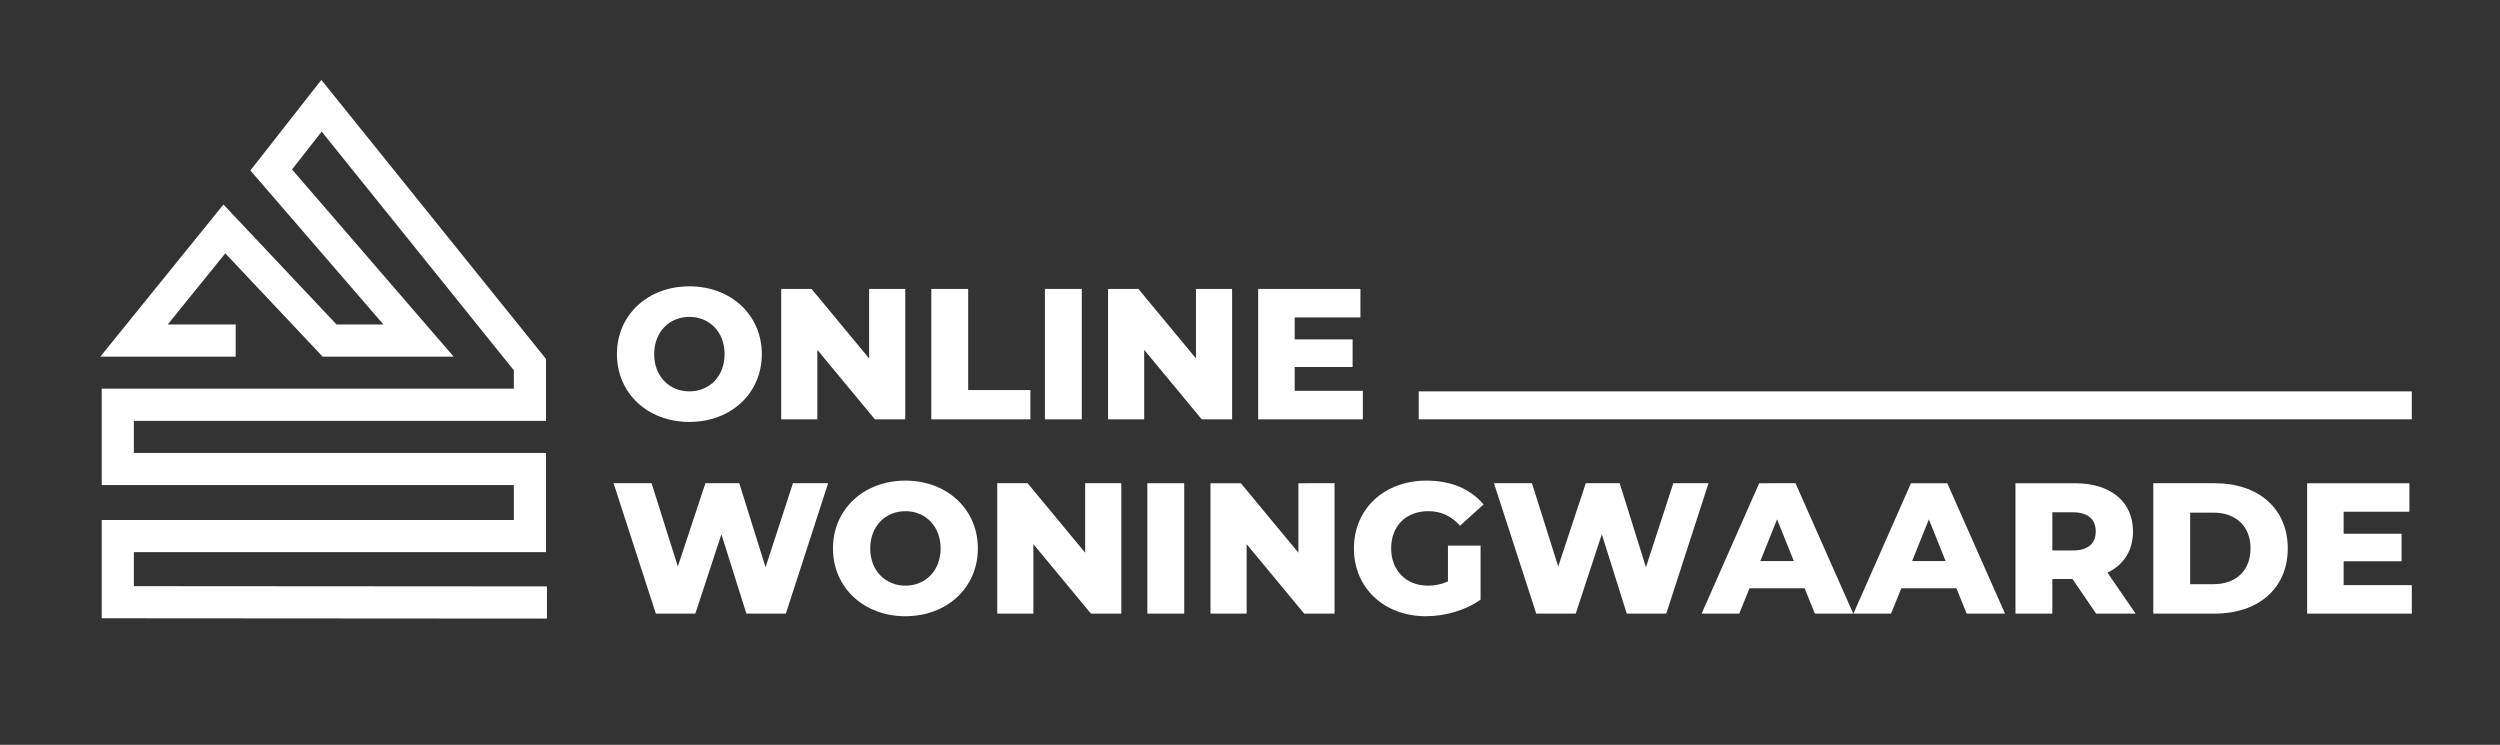
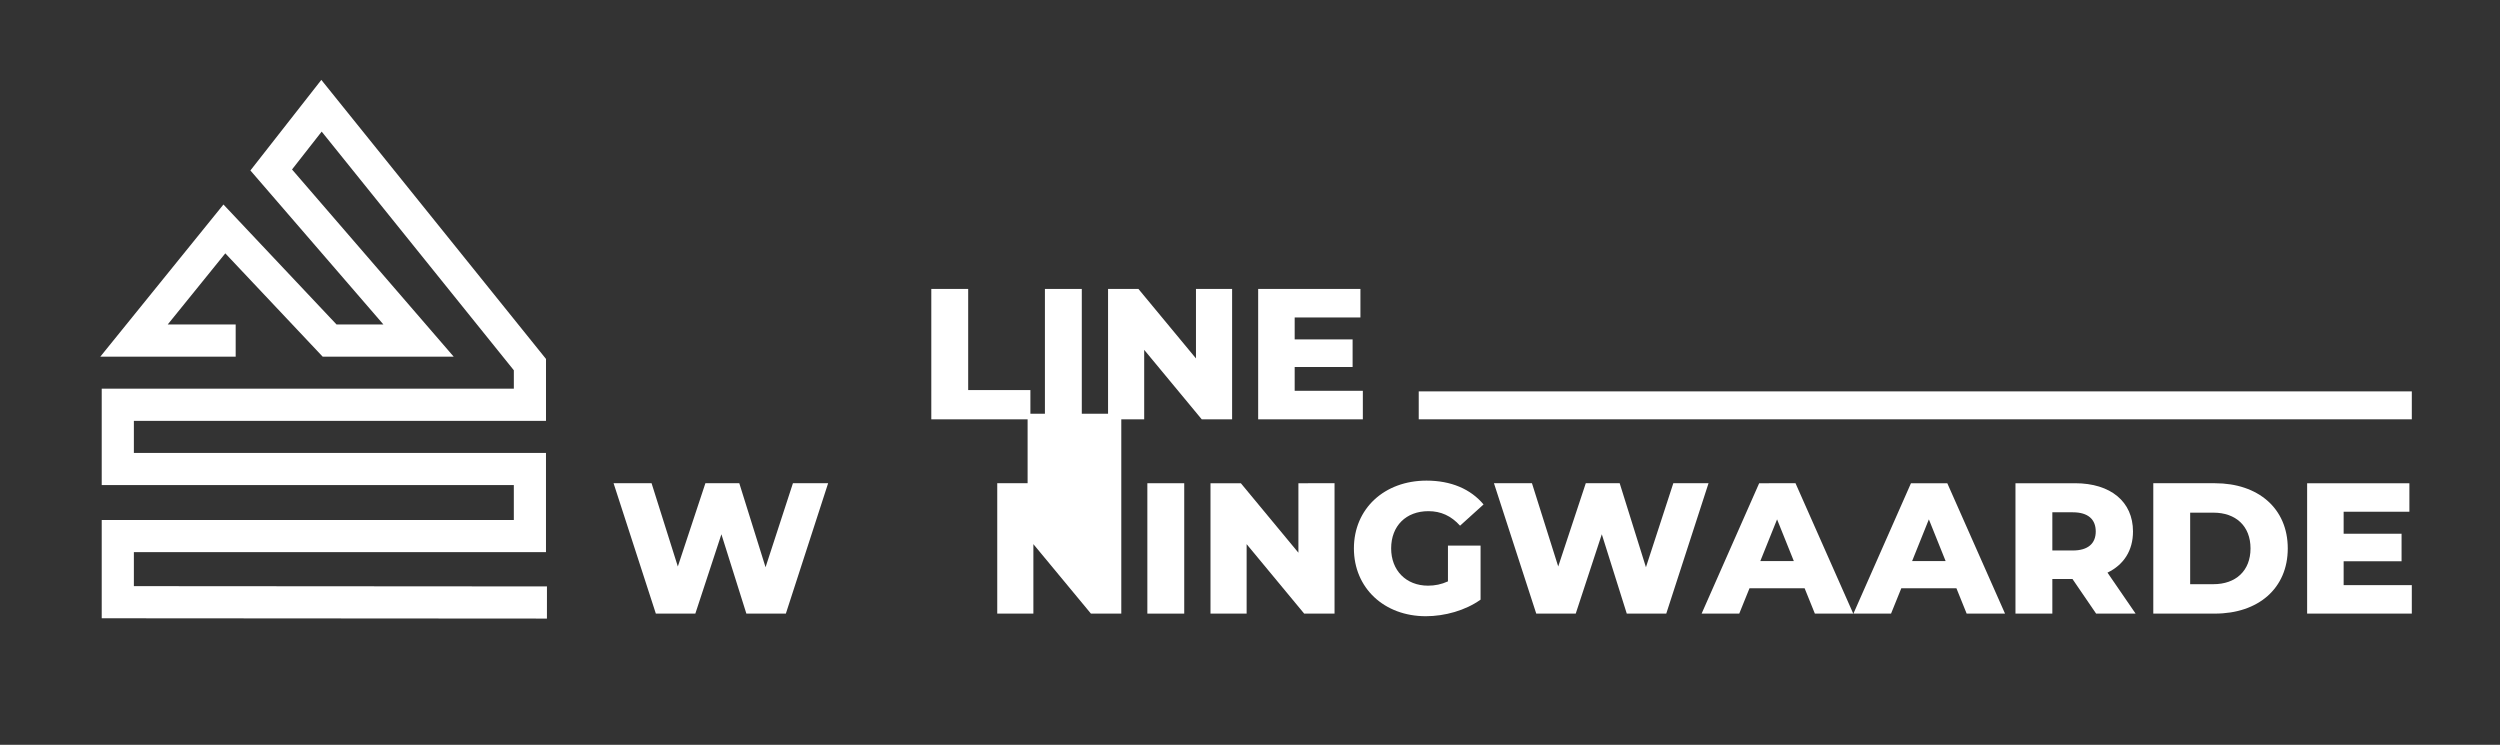
<svg xmlns="http://www.w3.org/2000/svg" version="1.1" id="Layer_1" x="0px" y="0px" viewBox="0 0 1865.77 555.86" style="enable-background:new 0 0 1865.77 555.86;" xml:space="preserve">
  <rect x="0" y="0" width="1865.77" height="555.86" fill="#333333" stroke="none" />
  <style type="text/css">
	.st0{fill:#FFFFFF;}
	.st1{fill:none;stroke:#FFFFFF;stroke-width:24;stroke-miterlimit:10;}
</style>
  <g>
-     <path class="st0" d="M460.41,264.29c0-29.19,22.94-50.6,54.07-50.6s54.07,21.41,54.07,50.6c0,29.19-22.94,50.6-54.07,50.6   S460.41,293.48,460.41,264.29z M540.76,264.29c0-16.82-11.54-27.8-26.27-27.8c-14.73,0-26.27,10.98-26.27,27.8   c0,16.82,11.54,27.8,26.27,27.8C529.22,292.09,540.76,281.11,540.76,264.29z" />
-     <path class="st0" d="M675.59,215.64v97.31h-22.66l-42.95-51.85v51.85h-26.97v-97.31h22.66l42.95,51.85v-51.85H675.59z" />
    <path class="st0" d="M695.04,215.64h27.52v75.48h46.43v21.82h-73.95V215.64z" />
    <path class="st0" d="M779.83,215.64h27.52v97.31h-27.52V215.64z" />
    <path class="st0" d="M919.53,215.64v97.31h-22.66l-42.95-51.85v51.85h-26.97v-97.31h22.66l42.95,51.85v-51.85H919.53z" />
    <path class="st0" d="M1017.1,291.68v21.27h-78.12v-97.31h76.32v21.27h-49.07v16.4h43.23v20.57h-43.23v17.79H1017.1z" />
    <path class="st0" d="M618.04,360.64l-31.55,97.31h-29.47l-18.63-59.22l-19.46,59.22h-29.47l-31.55-97.31h28.36l19.6,62.14   l20.57-62.14h25.3l19.6,62.69l20.43-62.69H618.04z" />
-     <path class="st0" d="M621.65,409.29c0-29.19,22.94-50.6,54.07-50.6s54.07,21.41,54.07,50.6c0,29.19-22.94,50.6-54.07,50.6   S621.65,438.48,621.65,409.29z M702,409.29c0-16.82-11.54-27.8-26.27-27.8s-26.27,10.98-26.27,27.8c0,16.82,11.54,27.8,26.27,27.8   S702,426.11,702,409.29z" />
-     <path class="st0" d="M836.83,360.64v97.31h-22.66l-42.95-51.85v51.85h-26.97v-97.31h22.66l42.95,51.85v-51.85H836.83z" />
+     <path class="st0" d="M836.83,360.64v97.31h-22.66l-42.95-51.85v51.85h-26.97v-97.31h22.66v-51.85H836.83z" />
    <path class="st0" d="M856.28,360.64h27.52v97.31h-27.52V360.64z" />
    <path class="st0" d="M995.98,360.64v97.31h-22.66l-42.95-51.85v51.85H903.4v-97.31h22.66l42.95,51.85v-51.85H995.98z" />
    <path class="st0" d="M1080.63,407.21h24.33v40.31c-11.26,8.06-26.69,12.37-40.87,12.37c-31,0-53.66-20.99-53.66-50.6   c0-29.61,22.66-50.6,54.21-50.6c18.21,0,32.94,6.26,42.54,17.79l-17.52,15.85c-6.67-7.37-14.32-10.84-23.63-10.84   c-16.68,0-27.8,10.98-27.8,27.8c0,16.4,11.12,27.8,27.52,27.8c5.14,0,10.01-0.97,14.87-3.2V407.21z" />
    <path class="st0" d="M1275.09,360.64l-31.55,97.31h-29.47l-18.63-59.22l-19.46,59.22h-29.47l-31.56-97.31h28.36l19.6,62.14   l20.57-62.14h25.3l19.6,62.69l20.43-62.69H1275.09z" />
    <path class="st0" d="M1346.81,439.04h-41.15l-7.65,18.91h-28.08l42.95-97.31H1340l43.09,97.31h-28.64L1346.81,439.04z    M1338.75,418.75l-12.51-31.14l-12.51,31.14H1338.75z" />
    <path class="st0" d="M1460.1,439.04h-41.15l-7.65,18.91h-28.08l42.95-97.31h27.11l43.09,97.31h-28.64L1460.1,439.04z    M1452.04,418.75l-12.51-31.14l-12.51,31.14H1452.04z" />
    <path class="st0" d="M1546.69,432.09h-15.01v25.86h-27.52v-97.31h44.48c26.55,0,43.23,13.76,43.23,36   c0,14.32-6.95,24.88-19.04,30.72l20.99,30.58h-29.47L1546.69,432.09z M1546.97,382.33h-15.29v28.5h15.29   c11.4,0,17.1-5.28,17.1-14.18C1564.07,387.61,1558.37,382.33,1546.97,382.33z" />
    <path class="st0" d="M1607.02,360.64h46.01c32.25,0,54.35,18.77,54.35,48.65c0,29.89-22.1,48.65-54.35,48.65h-46.01V360.64z    M1651.92,435.98c16.54,0,27.66-9.87,27.66-26.69c0-16.82-11.12-26.69-27.66-26.69h-17.38v53.38H1651.92z" />
    <path class="st0" d="M1799.95,436.68v21.27h-78.12v-97.31h76.32v21.27h-49.07v16.4h43.23v20.57h-43.23v17.79H1799.95z" />
  </g>
  <path class="st1" d="M175.89,254.17c-25.29,0-50.58,0-75.87,0c22.48-27.77,44.95-55.55,67.43-83.32  c26.18,27.77,52.36,55.55,78.54,83.32c22.13,0,44.25,0,66.38,0c-36.65-42.44-73.3-84.88-109.96-127.32  c12.51-15.97,25.02-31.94,37.53-47.92c51.85,64.39,103.69,128.79,155.54,193.18c0,9.99,0,19.99,0,29.98H87.91v47.92h307.56v50.07  H87.91v49.35c106.76,0.07,213.52,0.15,320.28,0.22" />
  <rect x="1058.81" y="292.09" class="st0" width="741.14" height="20.85" />
</svg>